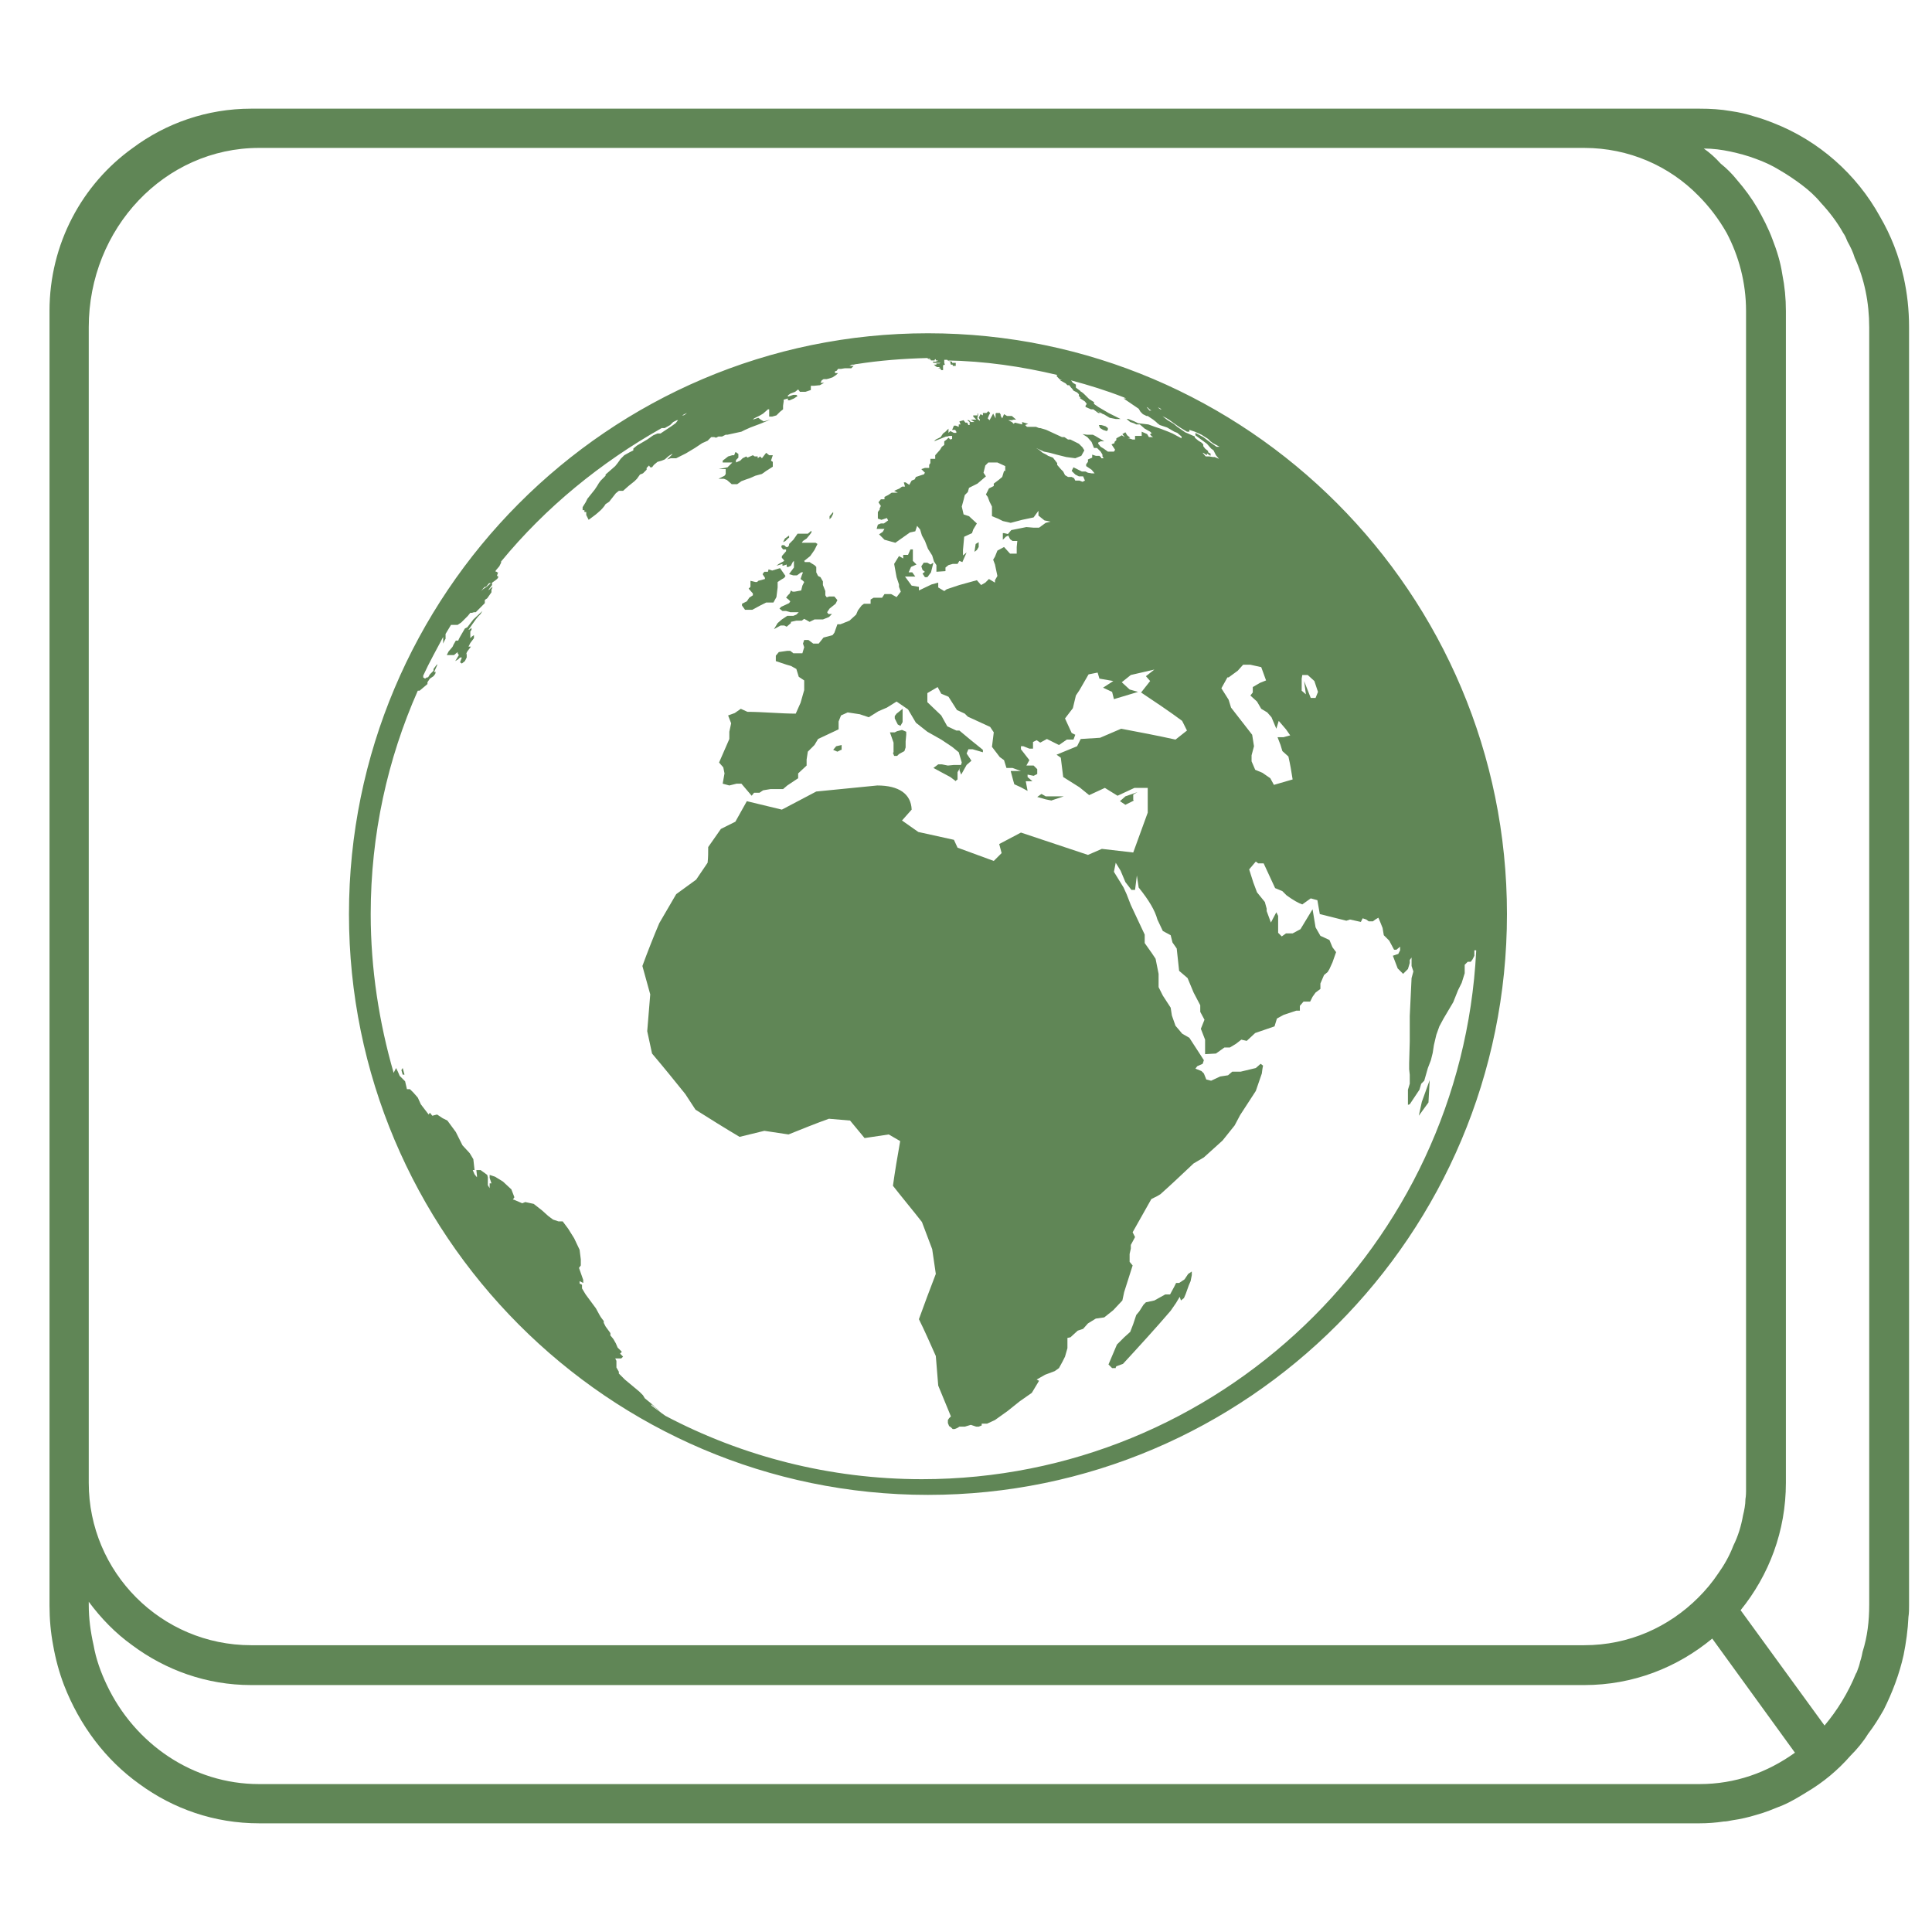
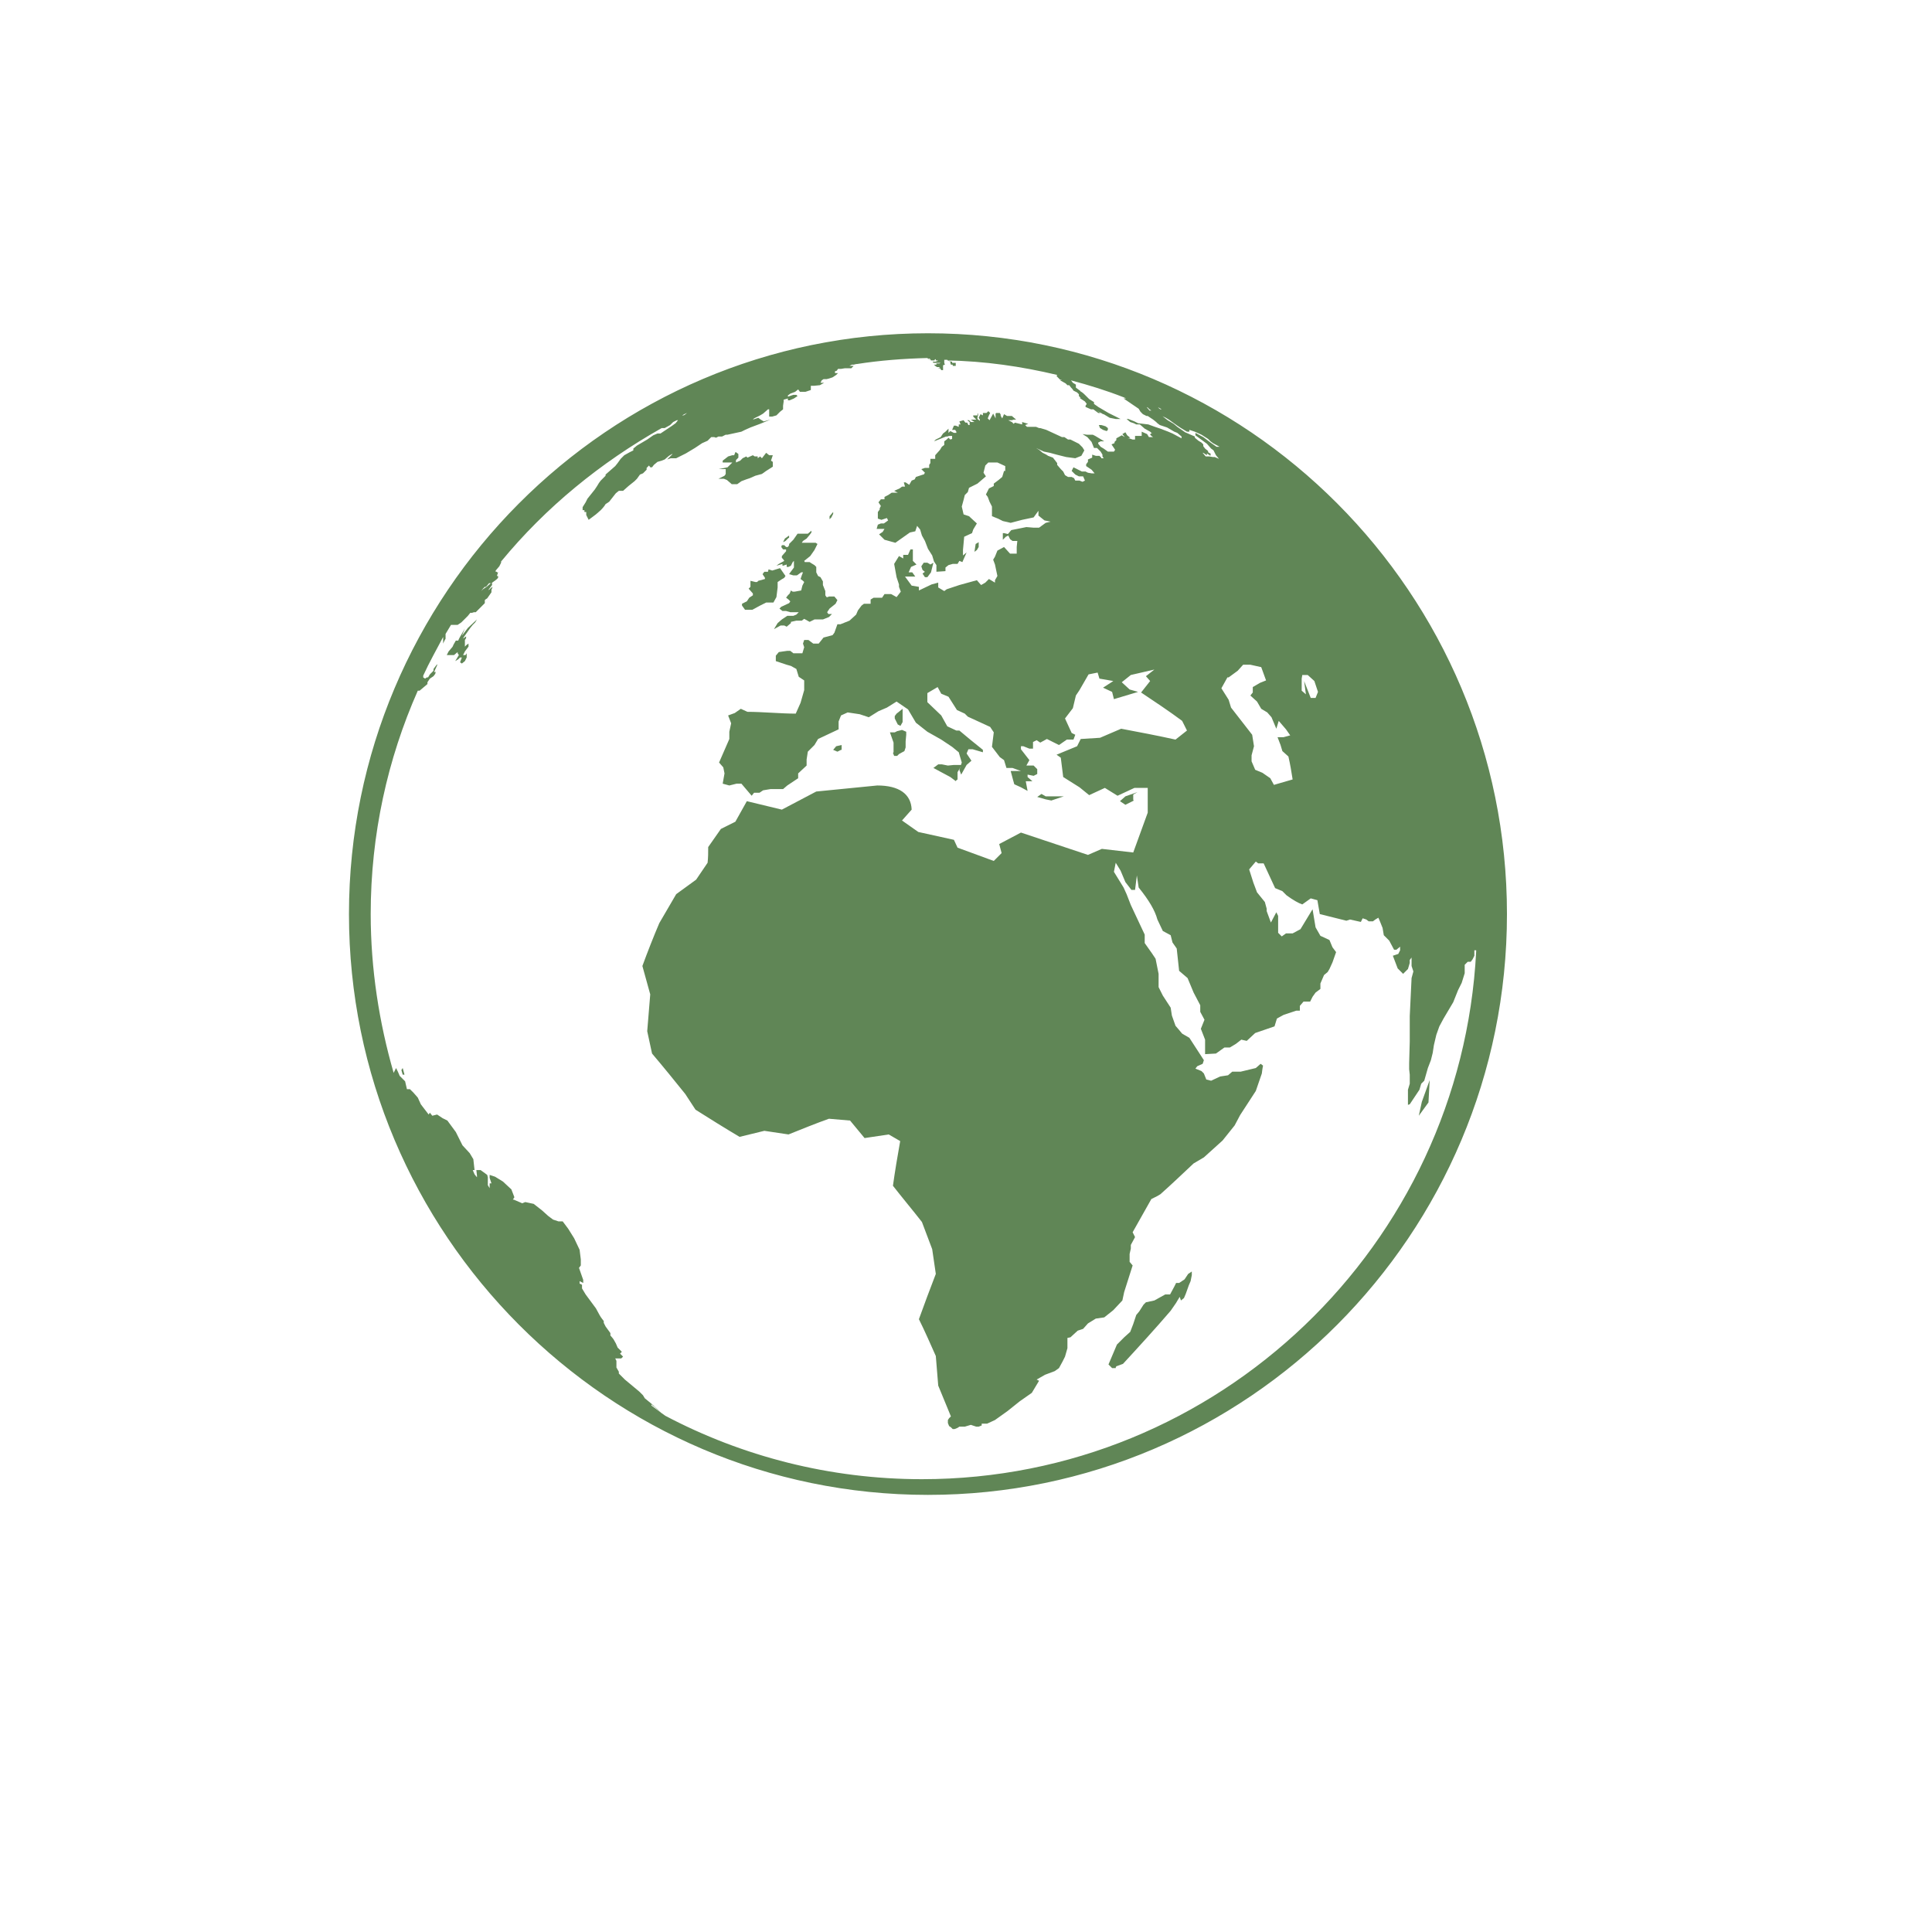
<svg xmlns="http://www.w3.org/2000/svg" id="a" width="32" height="32" viewBox="0 0 32 32">
  <defs>
    <style>.b{fill:#608656;stroke-width:0px;}</style>
  </defs>
-   <path class="b" d="M31.53,4.59c-.08-.36-.21-.69-.39-1-.39-.71-1.02-1.26-1.76-1.55-.1-.04-.21-.08-.32-.11-.12-.04-.25-.07-.39-.09-.17-.03-.34-.04-.52-.04H4.16c-.73,0-1.41.24-1.96.65-.84.6-1.38,1.59-1.38,2.7v21.44c0,.23.02.45.06.66.04.23.1.45.18.66.26.67.69,1.24,1.25,1.64.56.41,1.24.65,1.98.65h23.86c.13,0,.27-.01.4-.03.04,0,.09-.01.14-.02.14-.02.27-.05.4-.09.15-.04.29-.1.44-.16.14-.06.27-.14.4-.22.27-.16.51-.36.72-.6.11-.11.21-.23.29-.36.1-.13.18-.26.26-.4.14-.28.26-.59.33-.91.04-.2.07-.41.08-.63.01-.06.01-.13.01-.19V5.42c0-.29-.03-.56-.09-.83ZM1.47,5.42c0-1.64,1.26-2.97,2.82-2.97h21.95c.74,0,1.41.3,1.89.79.18.18.34.39.47.62.2.38.32.82.32,1.29v19.55s0,.08-.01.13c0,.09-.02.19-.04.27-.03.17-.08.34-.16.5-.06.16-.15.32-.25.46-.1.15-.21.28-.33.4-.49.49-1.15.79-1.89.79H4.16c-1.49,0-2.69-1.21-2.69-2.69V5.42ZM28.15,29.55H4.29c-1.1,0-2.06-.67-2.52-1.64-.1-.21-.18-.43-.22-.66-.05-.22-.08-.44-.08-.67v-.05c.2.27.44.52.72.72.55.41,1.23.66,1.97.66h22.08c.81,0,1.54-.29,2.12-.77l1.37,1.89c-.46.33-.99.52-1.58.52ZM30.85,27.36s-.02.11-.04.16c-.01.05-.03.11-.05.16,0,0-.01.03-.02.04-.13.32-.31.61-.52.86l-1.39-1.91c.47-.58.75-1.31.75-2.11V5.15c0-.21-.02-.41-.06-.61-.03-.2-.09-.39-.16-.57h0c-.07-.19-.16-.36-.25-.52-.1-.17-.21-.32-.34-.47-.08-.1-.17-.19-.27-.27-.09-.1-.18-.18-.28-.25.15,0,.3.02.44.05.14.03.29.07.42.12.14.05.27.11.4.19.12.07.24.15.36.24.12.09.23.19.32.3.14.15.27.32.37.5.03.04.05.09.07.14.05.09.09.17.12.27.16.35.24.74.24,1.15v21.16c0,.27-.03.53-.11.78Z" />
  <path class="b" d="M18.54,6.51l.06.03v-.02s-.1-.03-.1-.03l.04.02Z" />
  <path class="b" d="M15.37,24.76c5.29,0,9.59-4.31,9.59-9.62s-4.3-9.62-9.59-9.62S5.78,9.84,5.78,15.14s4.3,9.62,9.59,9.62h0ZM21.58,11.18h.08l.11.1c.02.06.04.12.06.18l-.04.1h-.08l-.11-.28.03.22-.07-.06v-.2s.01-.06.01-.06h0ZM20.35,11.22l.15-.11.09-.1h.12l.18.04.08.22-.1.04-.12.07v.09l-.04.05.11.1.07.12.1.06.07.08.08.19.04-.13.12.14.07.1-.11.03h-.1l.05.13.03.1.1.09c.03.13.05.25.07.38l-.31.09-.06-.11-.13-.09-.12-.05-.06-.14v-.1s.04-.15.04-.15l-.03-.19-.35-.45-.04-.13-.12-.19.1-.18h0ZM19.25,6.78h-.03s-.03-.02-.04-.03c.02,0,.04.02.06.03h0ZM11.3,6.88s.05-.03.08-.04l-.04.03s-.01.01-.03.01h-.03,0ZM8.52,19.83l-.05-.13-.14-.13-.13-.08-.09-.03v.05l.03.09h-.03s0,.08,0,.08l-.03-.05v-.13s-.01-.04-.01-.04l-.11-.08h-.07s.01.09.01.09v.03s-.04-.05-.04-.05l-.03-.07h.03s-.02-.18-.02-.18l-.06-.1-.12-.13-.11-.22-.14-.19-.08-.04-.09-.06-.08.02-.04-.05-.02.03-.1-.13-.03-.04-.05-.11-.07-.08-.06-.06h-.05l-.03-.13-.09-.09-.03-.07h0s-.03-.06-.03-.06l-.04.08c-.24-.83-.38-1.72-.38-2.63,0-1.32.28-2.57.78-3.7h.03s.13-.11.13-.11v-.03s.02-.03.02-.03l.02-.03.06-.04.03-.04s0-.02.01-.03h-.03s.05-.11.05-.11v-.02l-.03.04-.03.04v.03s-.06.06-.06.06l-.03.05h-.02s-.03.02-.03.02l-.03-.02v-.03c.1-.22.22-.43.33-.64v.11c.02-.05.04-.08.04-.08,0-.02,0-.05,0-.08.03-.05.06-.1.09-.15h.11l.06-.04.05-.05.06-.06.04-.05h.03s.03-.01.03-.01h.03s.04-.04.04-.04l.06-.06.05-.05v-.05s.01-.01.01-.01l.03-.02.07-.1v-.04s.02-.05.02-.05l-.03.02-.03.03h-.01,0s.06-.08.06-.08v-.03s0,0,0,0h-.02l-.07.06-.03.02-.03.02-.03.03h0l.03-.04.03-.03h.02s.05-.06.05-.06h.04c.05-.04.09-.06.11-.09v-.03s-.01,0-.01,0h-.01l.02-.06h-.02s0-.01,0-.01h-.02s0,.01,0,.01v-.03s.06-.07.06-.07l.03-.06v-.02c.74-.9,1.65-1.64,2.66-2.21h.05s.09-.05.09-.05l.03-.03.02-.02s.04-.02.06-.03h.02s-.04.05-.04.05l-.07.05-.06.04-.12.08h-.05l-.07.03-.1.07-.17.1-.06.05v.03s-.06.03-.06.03l-.09.05-.06.06-.05.07-.04.05-.16.14v.02l-.08.08-.03.04-.03.05-.04.06-.12.15-.03.06-.05.08v.05h.03v.03s.03,0,.03,0v.05l.04.08.12-.09.08-.07s.06-.06.08-.1l.06-.04.11-.14h0s.05-.04.05-.04h.07s.09-.08.09-.08l.1-.08.04-.04.05-.07.05-.02s.04-.04.06-.06v-.03l.04-.04.02.03h.03s.03-.04.03-.04l.06-.05.07-.02.05-.02.07-.06.05-.03h.01s-.04.04-.06.06c0,0-.02.02-.03.03l.06-.02h.09s.16-.08.16-.08l.15-.09.12-.08.09-.04.06-.06h.05s.03.01.03.01l.04-.02h.06s.06-.03.06-.03h.03s.23-.05.23-.05l.06-.03.09-.04.16-.06.17-.07-.11.03-.05-.03-.04-.03-.09.03.02-.02.1-.05.05-.03.08-.07h.02v.06s0,.06,0,.06h.05s.07-.02.07-.02l.06-.06.05-.04v-.06s.01-.07.01-.07v-.03s.07-.02.07-.02v.03h.03l.07-.03.06-.04-.02-.02h-.05s-.09.03-.09.03v-.02s.04-.03.04-.03l.08-.03.05-.04.03.04h.03s.06,0,.06,0l.09-.03v-.04s0-.03,0-.03h.05s.1-.01.1-.01l.07-.04h-.06s.02-.04.02-.04l.03-.02h.05s.04-.01.04-.01l.06-.02.06-.04.03-.03h-.05v-.03s.03-.01.03-.01l.02-.03h.05s.06-.01.06-.01h.06s.02,0,.02,0h.03s.04-.04.04-.04h0s-.03,0-.03,0h-.04s.04-.02.04-.02h.03s.04-.01.04-.01h.01c.38-.06.77-.09,1.17-.1h0s.03.03.03.03h.01s-.03-.02-.03-.02h-.01s.03,0,.03,0h.01s.02.03.02.03h.02s.02,0,.02,0h.02s0-.01,0-.01h0s.01-.01.01-.01h0s0,0,0,0c0,0,0,0,.01,0h0s0,.01,0,.02c.01,0,.02,0,.03,0h0s0,0,0,0c0,0,0,.01,0,.01,0,0-.02,0-.03.01h0s-.02,0-.02,0h-.03s0,.01,0,.01h0s.02.01.02.01h.07s.04,0,.04,0h0s-.02.01-.02.01h-.05v.02h-.04s.02.02.02.02l.03.02h.05s-.03.02-.03.02h.03s.02.03.02.03h.03v-.08s.03-.01.03-.01h0s-.01-.03-.01-.03h0s0-.02,0-.02h0s0-.03,0-.03h.03s.02,0,.02,0h0s0,0,0,0h0s.02.02.02.02h.02s0,.01,0,.01h.01v.02s.01.03.01.03h0s.03,0,.03,0h0s0,0,0,0v.02s.02,0,.02,0h.03s0-.02,0-.02h0s0-.02,0-.02h0s0-.01,0-.01h-.02s-.01,0-.01,0h-.03v-.02h-.01s-.05-.01-.05-.01h0s0-.01,0-.01h-.02s-.01,0-.01,0h0c.63.01,1.24.1,1.83.24h0s-.01.02-.01.02l.03.03.03.03h.03s-.03.01-.03.01h0s.09.05.09.05l.03.03h.03s.03.04.03.04l.02.02h0s.02.03.02.03l.06.03h0s.03.03.03.03v.03l.03.03h-.02s.09.06.09.06l.03.04-.02.03v.02s.09.04.09.04h.04l.08.06h.04s-.07-.04-.07-.04l.06.03.05.03h.01s.1.06.1.06l.1.02h.08s-.2-.1-.2-.1l-.17-.1s-.04-.03-.07-.05v-.03s-.08-.05-.08-.05h0s-.08-.08-.08-.08h0s-.04-.04-.07-.05h.01s-.04-.03-.04-.03l-.04-.03h0s0-.02,0-.02v-.03s-.05-.03-.05-.03l-.03-.04c.3.08.59.17.87.28.06.03.12.05.18.08.08.03.15.06.22.09l.03.03.03.02.03.02.21.1.05.03.14.1.06.04.1.06h.04v-.03s.09.03.09.03l.11.05.11.07.04.04.04.03.11.06h-.05s-.1-.07-.1-.07l-.12-.09-.13-.07v.04s.19.14.19.14l.07.08s.03.02.04.03l.04.08.05.06-.07-.03h-.03s-.06-.01-.06-.01h-.06s-.05-.06-.05-.06h.01l.06.04v-.03l.06.04v-.03s.01,0,.01,0l-.05-.03v-.02l-.05-.04h0s-.03-.04-.03-.04v-.03s-.03-.03-.03-.03l-.05-.03-.06-.05v-.02s-.16-.07-.16-.07l-.13-.09-.06-.05-.1-.06-.09-.07-.05-.03-.13-.06h-.03s-.05-.06-.05-.06l-.06-.03-.14-.08-.09-.03h-.09l.25.17.03.05.04.04.06.03h.02l.09.06.05.04.02.02.04.03.12.04.12.07.05.02.07.06v.03s-.15-.08-.15-.08l-.07-.03-.13-.05-.09-.03-.11-.04-.17-.02-.06-.03-.1-.04h-.03l.06.05.06.02.04.02h.06s.08.07.08.07l.09.05.03.03h-.02s-.01.02-.01.02c.01.01.03.03.05.04h-.07s-.03-.05-.03-.05l-.09-.04v.07h-.07s-.04,0-.04,0v.06s-.04,0-.04,0l-.06-.02h-.02s.04-.01.04-.01l-.05-.04-.03-.05-.05.03.04.05h0l-.05-.03-.09.05v.03l-.03.03v.02s-.05.02-.05.02l.06.09-.02.03h-.1l-.07-.05-.05-.03-.04-.05v-.02s.04-.02.04-.02h.06s-.1-.06-.1-.06l-.05-.03-.04-.02h-.1s-.07-.01-.07-.01h0s.08.05.08.05l.07.08.04.1h.05s.02.02.02.02l.04.04.03.05v.03s.02.03.02.03h-.04s0-.01,0-.01l-.03-.03h-.06s-.06-.02-.06-.02v.05s-.07.03-.07.03v.04s-.03.04-.03.04v.03s.09.06.09.06l.05.06h-.05s-.06-.01-.06-.01l-.04-.02h-.06s-.04-.02-.04-.02l-.1-.05-.03.06.06.06.06.03h.07s.03.07.03.07l-.04.02-.05-.02h-.07s-.02-.04-.02-.04l-.04-.02h-.06s-.05-.03-.05-.03l-.03-.06-.04-.04-.06-.07v-.03s-.07-.09-.07-.09l-.08-.03-.03-.02-.06-.03-.06-.05-.05-.03.13.06.1.02.11.03.16.04.15.02.1-.04.05-.09-.03-.05-.06-.06-.06-.03-.08-.04h-.04s-.06-.04-.06-.04h-.04s-.26-.12-.26-.12l-.1-.03h-.02s-.05-.02-.05-.02h-.05s-.05,0-.05,0h-.05l-.03-.03.05-.02-.1-.03v.04l-.12-.03-.02.02-.03-.03-.06-.03h.06s.03-.01.03-.01h.04s-.07-.06-.07-.06h-.08s-.05-.03-.05-.03l-.03.07-.03-.05h.01s-.02-.04-.02-.04h-.06s-.01.01-.01.01v.03s0,.05,0,.05l-.04-.08-.06.11-.03-.03.02-.05.02-.04h0s-.03-.03-.03-.03l-.03.03h-.06s0,.02,0,.02h0s0,.02,0,.02l-.04-.02-.03.06.02.03v.02s-.04-.03-.04-.03v-.03s.01-.03.01-.03v-.03s-.01,0-.01,0v.03h-.07v.02l.05.05h-.09l.06.04h-.04s-.02,0-.02,0l-.03-.03h-.03s.04.03.04.03v.05h-.02s-.02-.04-.02-.04h-.03s-.03-.04-.03-.04l-.07.02.02.05h-.03s0,.04,0,.04l-.05-.02h-.03s-.03.07-.03.07h.05l.02.03v.02s0,0,0,0h-.03s-.01,0-.01,0l-.06-.03-.03.03v-.07s-.05.05-.05.05l-.04.03-.04.06-.08.04-.03.03.2-.08h.02s.03-.01.03-.01h.02s.03,0,.03,0v.05h0s-.03.01-.03.01l-.03-.03-.03.03-.04.03v.06s-.04.03-.04.03l-.03.05-.08.09v.06h-.08v.07l-.02.03v.05s-.06,0-.06,0h-.01s-.06.02-.06.02l.06.06-.02.03h-.01s-.12.04-.12.04l-.02.04-.05.02-.04.07-.06-.04h-.03s.02.07.02.07h-.05s-.04.03-.04.03l-.09.04.06.03h-.1l-.06.04-.06.03v.04s-.06,0-.06,0l-.04.05.04.06-.02.04v.02s-.03.04-.03.04v.04s0,.07,0,.07l.06.02.09-.03.02.04-.07.05h-.05s-.05.02-.05.02l-.02.07h.13l-.03.05-.06.04.09.09.18.05.24-.17.09-.02.03-.09.05.06.03.1.05.09.05.13.07.11.03.1.04.06v.11s.15-.01.15-.01v-.06s.05-.04.05-.04l.07-.02h.08s.03-.05.03-.05l.05.02.07-.16-.06.05v-.09s.02-.22.02-.22l.13-.06.02-.06.06-.1-.13-.12-.09-.03-.03-.13.03-.11.02-.08.05-.05.02-.07.14-.07.14-.12-.04-.06.03-.12.05-.05h.06s.09,0,.09,0l.13.06v.08s-.02,0-.02,0l-.03.1-.06.05-.08.06v.04s-.08.04-.08.04l-.05.1.03.04.03.08.04.08v.16s.1.04.1.04l.08.04.13.03.19-.05.19-.04.08-.11v.08s.1.08.1.08l.1.02-.08.02-.11.08h-.09s-.12-.01-.12-.01l-.25.05-.06.07.04.08.04.03h.08s-.01.1-.01.1v.11s-.11,0-.11,0l-.1-.11-.11.06-.04.1-.03.05.03.08.04.19-.04.07v.04s-.1-.06-.1-.06l-.06.06-.07.04-.07-.08-.29.08-.21.07-.04.03-.1-.06v-.08s-.11.03-.11.03l-.21.1v-.06s-.12-.02-.12-.02l-.11-.15h.17s-.05-.07-.05-.07h-.06s.04-.09.04-.09l.09-.04-.06-.06v-.19s-.04,0-.04,0l-.04.09h-.08v.06l-.07-.04-.08.13.04.22.04.12v.04s.03.08.03.08l-.07.09-.09-.05h-.11s-.04.06-.04.06h-.14l-.05.03v.07s-.08,0-.08,0h-.03s-.04.03-.04.03l-.06.08-.03.07-.11.1-.15.06h-.05s-.05.14-.05.14l-.03.04-.15.04-.08.1h-.09l-.08-.06h-.07s-.02.06-.02.06l.02.06-.03.1h-.12s-.03,0-.03,0l-.05-.04h-.05l-.14.02-.05.06v.09l.18.06.07.02.09.05.04.13.09.06v.16s-.06.21-.06.21l-.08.18c-.24,0-.56-.03-.8-.03l-.11-.05-.1.07-.11.04.05.13-.03.14v.12l-.17.39.07.08.02.1-.03.17.11.03.12-.03h.08s.17.2.17.2l.04-.05h.09s.06-.04.06-.04l.12-.02h.21s.07-.06.07-.06l.18-.12v-.08s.14-.13.14-.13v-.1s.02-.13.02-.13l.11-.11.06-.1.34-.16v-.13s.04-.1.04-.1l.11-.05.2.03.15.05.16-.1.14-.06.16-.1.19.13.13.22.19.15.23.13.18.12.11.09.05.17-.04.12.03.08.09-.16.08-.07-.08-.12.03-.07h.07s.17.05.17.05v-.04s-.21-.17-.21-.17l-.18-.15h-.05l-.15-.07-.1-.18-.23-.22v-.15l.17-.1.06.11.12.05.14.22.13.06.05.05.37.17.06.09-.03.24.13.17.07.05.04.13h.1l.14.05h-.17s.04.15.04.15l.02.07.11.05.11.06-.03-.16h.11s-.08-.07-.08-.07v-.04s.1.02.1.02l.06-.03v-.08s-.06-.06-.06-.06h-.06s-.06,0-.06,0l.05-.09-.14-.18v-.05h.04s.1.04.1.04h.06v-.11l.06-.03.06.04.11-.06.2.1.13-.09h.11s.03-.08.03-.08l-.06-.03-.11-.24.13-.17.05-.21.06-.09.15-.26.15-.03.03.1.23.04-.17.11.15.07.03.12.4-.12-.14-.04-.13-.12.15-.12.39-.09-.14.11.07.08-.15.19c.21.14.48.32.68.47l.08.16-.19.15c-.27-.06-.63-.13-.9-.18l-.35.15-.32.02-.06.12-.34.14.07.05.04.32.27.17.16.13.26-.12.21.13.28-.13h.22v.41s-.24.66-.24.66l-.52-.06-.23.1c-.33-.11-.78-.26-1.11-.37l-.36.19.04.15-.13.13-.6-.22-.06-.13-.59-.13-.27-.19.08-.09.08-.09c-.01-.26-.21-.4-.57-.4-.3.03-.71.07-1.01.1l-.57.3-.58-.14-.19.34-.24.12-.21.3c0,.09,0,.17-.01.26l-.19.28-.33.24-.28.48c-.09.21-.2.49-.28.71l.13.47-.05.61.08.37c.17.2.39.47.55.67l.17.26c.22.14.51.32.73.45l.41-.1.4.06c.2-.08.47-.19.67-.26l.35.03.24.29.4-.06.19.11c-.04.22-.09.52-.12.74.14.18.34.42.48.6l.17.45.06.41c-.09.23-.2.53-.28.75.09.18.2.43.28.61.01.15.03.34.04.49.06.15.15.36.21.51l-.03.03-.02.03v.05s.02.05.02.05l.03.02.03.03h.03s.05-.02.05-.02l.03-.02h.06s.03,0,.03,0l.1-.03.09.03h.04s.05-.02.05-.02v-.03h.09l.13-.06.21-.15.2-.16.1-.07.1-.07.12-.2-.04-.02.14-.08.16-.06.07-.05.06-.11.04-.08.04-.14v-.17s.05-.01.05-.01l.12-.11.09-.03.08-.09.13-.08.14-.02.15-.12.15-.16.03-.14.14-.44-.05-.06v-.06s0-.07,0-.07l.02-.09v-.06s.07-.13.07-.13l-.04-.08.31-.55.1-.05.05-.03c.17-.15.39-.36.55-.51l.17-.1.31-.28.2-.25.09-.17.26-.4.1-.29s.01-.09.02-.13l-.04-.03-.08.07-.25.06h-.14s-.07.06-.07.06l-.13.02-.15.07-.08-.02-.04-.1-.04-.04-.1-.04.03-.04.09-.04.02-.06-.24-.37-.12-.07-.05-.06-.06-.07-.06-.17-.02-.13-.13-.2-.07-.14v-.22s-.05-.25-.05-.25l-.06-.09-.12-.17v-.14s-.23-.49-.23-.49l-.07-.18-.05-.11-.16-.26.03-.15.08.13.08.19.1.13h.06l.03-.24.03.2c.17.21.27.38.31.53l.09.19.13.07.03.12.07.1.04.37.14.12.1.24.11.21v.11l.07.13-.06.15.07.18v.24s.18-.01.18-.01l.14-.1h.09s.1-.06.1-.06l.09-.07.09.02.14-.13.32-.11.04-.13.11-.06.21-.07h.06v-.08s.06-.07.06-.07h.11s.04-.08.04-.08l.05-.07.08-.06v-.09s.06-.14.06-.14l.06-.05.03-.05.05-.11.06-.17-.06-.08-.05-.12-.15-.07-.08-.14-.05-.3-.2.33-.13.07h-.11s-.07.05-.07.05l-.06-.06v-.11s0-.17,0-.17l-.03-.06-.09.17-.07-.19v-.04s-.03-.11-.03-.11l-.13-.16-.06-.16-.07-.22.11-.13.04.03h.09s.19.41.19.41l.12.05.07.07c.11.08.2.13.26.15.04-.03.1-.07.14-.1l.11.03.04.23.44.11.06-.02.18.04.03-.06.06.02.04.03h.07s.04-.03.04-.03l.05-.03.03.07.04.1.02.12.04.04.05.05.08.15h.04s.06-.05.06-.05v.06l-.03.06-.09.03.08.21.09.09.08-.08.03-.1v-.05s.03-.04.03-.04v.14s.03.09.03.09l-.03.11-.03.63v.42s-.01.36-.01.36v.1s.01.09.01.09v.15s-.03.1-.03.1v.25s.03-.01.03-.01l.06-.09.1-.15.03-.1.05-.05.06-.21.05-.13.03-.12.02-.13.04-.17.05-.14.07-.13.16-.27.08-.2.06-.12.05-.16v-.14s.05-.05.05-.05h.05l.03-.04.03-.06v-.09h.03v.02c-.25,4.86-4.27,8.74-9.18,8.74-1.53,0-2.98-.38-4.25-1.05l-.07-.05-.08-.06-.08-.06v-.02s.03.03.05.04l.11.1-.06-.06-.1-.09-.11-.09-.03-.05-.06-.06-.12-.1-.12-.1-.1-.1v-.03l-.04-.07v-.06s0-.05,0-.05l-.02-.04h.1l.03-.03s-.03-.03-.05-.05l.03-.03s-.05-.05-.07-.07l-.03-.07-.04-.07s-.03-.04-.05-.06v-.04l-.08-.11-.03-.06v-.03s-.05-.06-.07-.1l-.06-.11-.17-.23-.06-.1v-.06s-.04-.02-.04-.02v-.04s.06.03.06.03v-.05s-.07-.2-.07-.2l.03-.04v-.1s-.02-.16-.02-.16l-.09-.19-.1-.16-.09-.12h-.07l-.09-.03-.08-.06-.1-.09-.14-.11-.14-.03-.05.02-.14-.06h-.02s-.06.08-.06.08v.02Z" />
  <path class="b" d="M18.49,22.63l.11-.04c.24-.26.56-.61.79-.88l.09-.13s.04-.07.06-.1l.02.06.05-.04.03-.07.05-.14.03-.07.02-.1v-.06s-.06.04-.06.04l-.06.09-.09.06h-.05l-.03.06-.07.13h-.08s-.18.1-.18.1l-.14.03-.04.04-.07.11-.05.06-.05.15-.05.13-.1.09-.12.12-.14.33.06.06h.06s0-.01,0-.01Z" />
  <path class="b" d="M23.68,17.89l-.13.36-.05.23.16-.22.02-.37Z" />
  <path class="b" d="M18.77,13.25v-.09s.07-.04.07-.04l-.2.07-.09.08.09.06.14-.07Z" />
  <path class="b" d="M17.41,13.26l.21-.07h-.1s-.2,0-.2,0l-.07-.04-.07.05.14.04.1.02Z" />
  <path class="b" d="M15.82,12.94l.04-.03v-.12l.07-.12h-.13s-.1.01-.1.01l-.1-.02h-.06s-.08.06-.08.06l.28.15.08.06h0Z" />
  <path class="b" d="M14.91,12.03l.04-.07v-.11s0-.11,0-.11l-.1.08-.03.04v.04l.05.1.04.02h0Z" />
  <path class="b" d="M14.79,12.47l.02.05h.05s.03-.03.03-.03l.09-.05.02-.06v-.1s.01-.11.01-.11v-.05s-.07-.03-.07-.03l-.08.02-.04.02h-.08s.06.17.06.17v.16Z" />
  <path class="b" d="M13.94,12.42v-.08s-.09.02-.09.02l-.05.06.07.03.06-.03Z" />
  <path class="b" d="M13.03,9.35v.04h.03s.04-.02.04-.02l.03-.06.02-.02v.05s0,.06,0,.06l-.06.08-.02.03.07.02h.06s.07-.05.07-.05h.03l-.02.05-.02.06.04.03.02.02-.03.06-.02.08-.11.02h-.03s-.03-.02-.03-.02l-.02.05-.03.03-.03.04.04.03.03.03-.02.03-.13.06-.03.03.05.04h.04s.02,0,.02,0l.07.02h.07s.07,0,.07,0l-.04.04-.05.02h-.1l-.09.06-.07.06-.06.1.11-.06h.06s.04.02.04.02l.07-.06v-.02s.09-.02.09-.02h.09s.04-.03.04-.03l.09.05.08-.04h.14l.1-.04.05-.05h-.06s-.02-.03-.02-.03l.04-.06.1-.08.03-.06-.05-.06h-.09s-.02.01-.02.01h-.02l-.02-.03v-.07s-.04-.1-.04-.1c0-.02,0-.04,0-.06l-.04-.07-.04-.02-.03-.06v-.09s-.03-.03-.03-.03l-.05-.03-.03-.02h-.08s-.01-.02-.01-.02l.1-.08.07-.1.05-.1-.03-.02h-.09s-.07,0-.07,0h-.04s-.03,0-.03,0l.02-.03.06-.04.05-.06.03-.04v-.03s-.06.05-.06.05h-.04s-.09,0-.09,0h-.04s-.07.1-.07.1l-.07.07v.02s-.02.03-.02.03h-.03l-.03-.03h-.04s-.01.03-.01.03l.03.04h.05s0,.03,0,.03l-.07.08v.03l.02.02.02.03-.09.05-.04.03.1-.03v.03h.01Z" />
  <path class="b" d="M13.07,8.91v-.04s-.07.05-.07.05l-.03.06.04-.02.05-.05Z" />
  <path class="b" d="M13.8,8.51v-.03s-.06.07-.06.07v.05s.03-.03.03-.03l.03-.06Z" />
  <path class="b" d="M12.72,9.47h-.06s-.03.04-.03.04l.04.06v.02s-.11.03-.11.03l-.02.02h-.03s-.08-.02-.08-.02v.1s-.03.03-.03.03l.07.08v.03s-.06.04-.06.04l-.04.06-.08.04v.03s.05.07.05.07h.12l.13-.07.1-.05h.12s.05-.09.05-.09l.02-.16v-.09l.06-.04.05-.03.02-.03-.09-.13-.13.04-.06-.02Z" />
  <path class="b" d="M15.32,9.47l-.04.03.04.06h.04s.06-.08.06-.08l.04-.16-.05.03-.05-.03h-.06s-.04.06-.04.06l.02.06.05.04Z" />
  <path class="b" d="M16.21,9.06v-.08s-.05.03-.05.03l-.02.13.04-.03.03-.05Z" />
  <path class="b" d="M16.71,8.85l-.08-.02h-.02s0,.11,0,.11l.05-.05.06-.03Z" />
  <path class="b" d="M18.27,7.12l.06.02.02-.02v-.03s-.04-.03-.04-.03l-.07-.02h-.04s.02.05.02.05l.05.03Z" />
  <path class="b" d="M6.65,17.73l.02.07h.03s-.03-.11-.03-.11l-.02.03Z" />
-   <path class="b" d="M7.7,10.41l-.07.12s-.03.05-.04.08h-.01s-.03,0-.03,0l-.04.07s-.01.03-.02.04l-.06.07-.03.06h.06s.03,0,.03,0h.03s.06-.05.06-.05v.02s.02.03.02.03l-.06.1.05-.03.03-.03h.03l-.03.08.03.02.05-.04s.02-.04.03-.06v-.07s-.02.03-.02.03l.03-.06.03-.04.03-.04h-.04s.03-.06.03-.06l.06-.08v-.05s-.03.02-.03.02l-.03.03v-.02s0-.04,0-.04v-.05s.02-.03.02-.03v-.03l-.04.03h-.01s.07-.1.07-.1l.05-.07.04-.05.04-.04.03-.05-.15.14-.1.13h0Z" />
+   <path class="b" d="M7.7,10.41l-.07.12s-.03.05-.04.08h-.01s-.03,0-.03,0l-.04.07s-.01.03-.02.04l-.06.07-.03.06h.06s.03,0,.03,0h.03s.06-.05.06-.05v.02s.02.03.02.03l-.06.1.05-.03.03-.03h.03l-.03.08.03.02.05-.04s.02-.04.03-.06v-.07s-.02.03-.02.03h-.04s.03-.06.03-.06l.06-.08v-.05s-.03.02-.03.02l-.03.03v-.02s0-.04,0-.04v-.05s.02-.03.02-.03v-.03l-.04.03h-.01s.07-.1.07-.1l.05-.07.04-.05.04-.04.03-.05-.15.14-.1.13h0Z" />
  <path class="b" d="M11.88,7.93h.01s.1,0,.1,0l.05.02.08.07h.09s.07-.05.07-.05l.08-.03.06-.02.09-.04.11-.03.07-.05.11-.07v-.08l-.03-.02.03-.09h-.06s-.05-.04-.05-.04l-.07.09-.03-.03-.04.03v-.03s-.05,0-.05,0l-.03-.02-.09.04-.02-.02-.06.03-.04.04-.07.03v-.04l.04-.04v-.06l-.04-.03h-.01s-.02.05-.02.05h-.03l-.07.02-.09.07v.03h.13s.03,0,.03,0l-.05.05-.03.03-.15.03h.12v.08s-.01.02-.02.03l-.1.05h0Z" />
</svg>